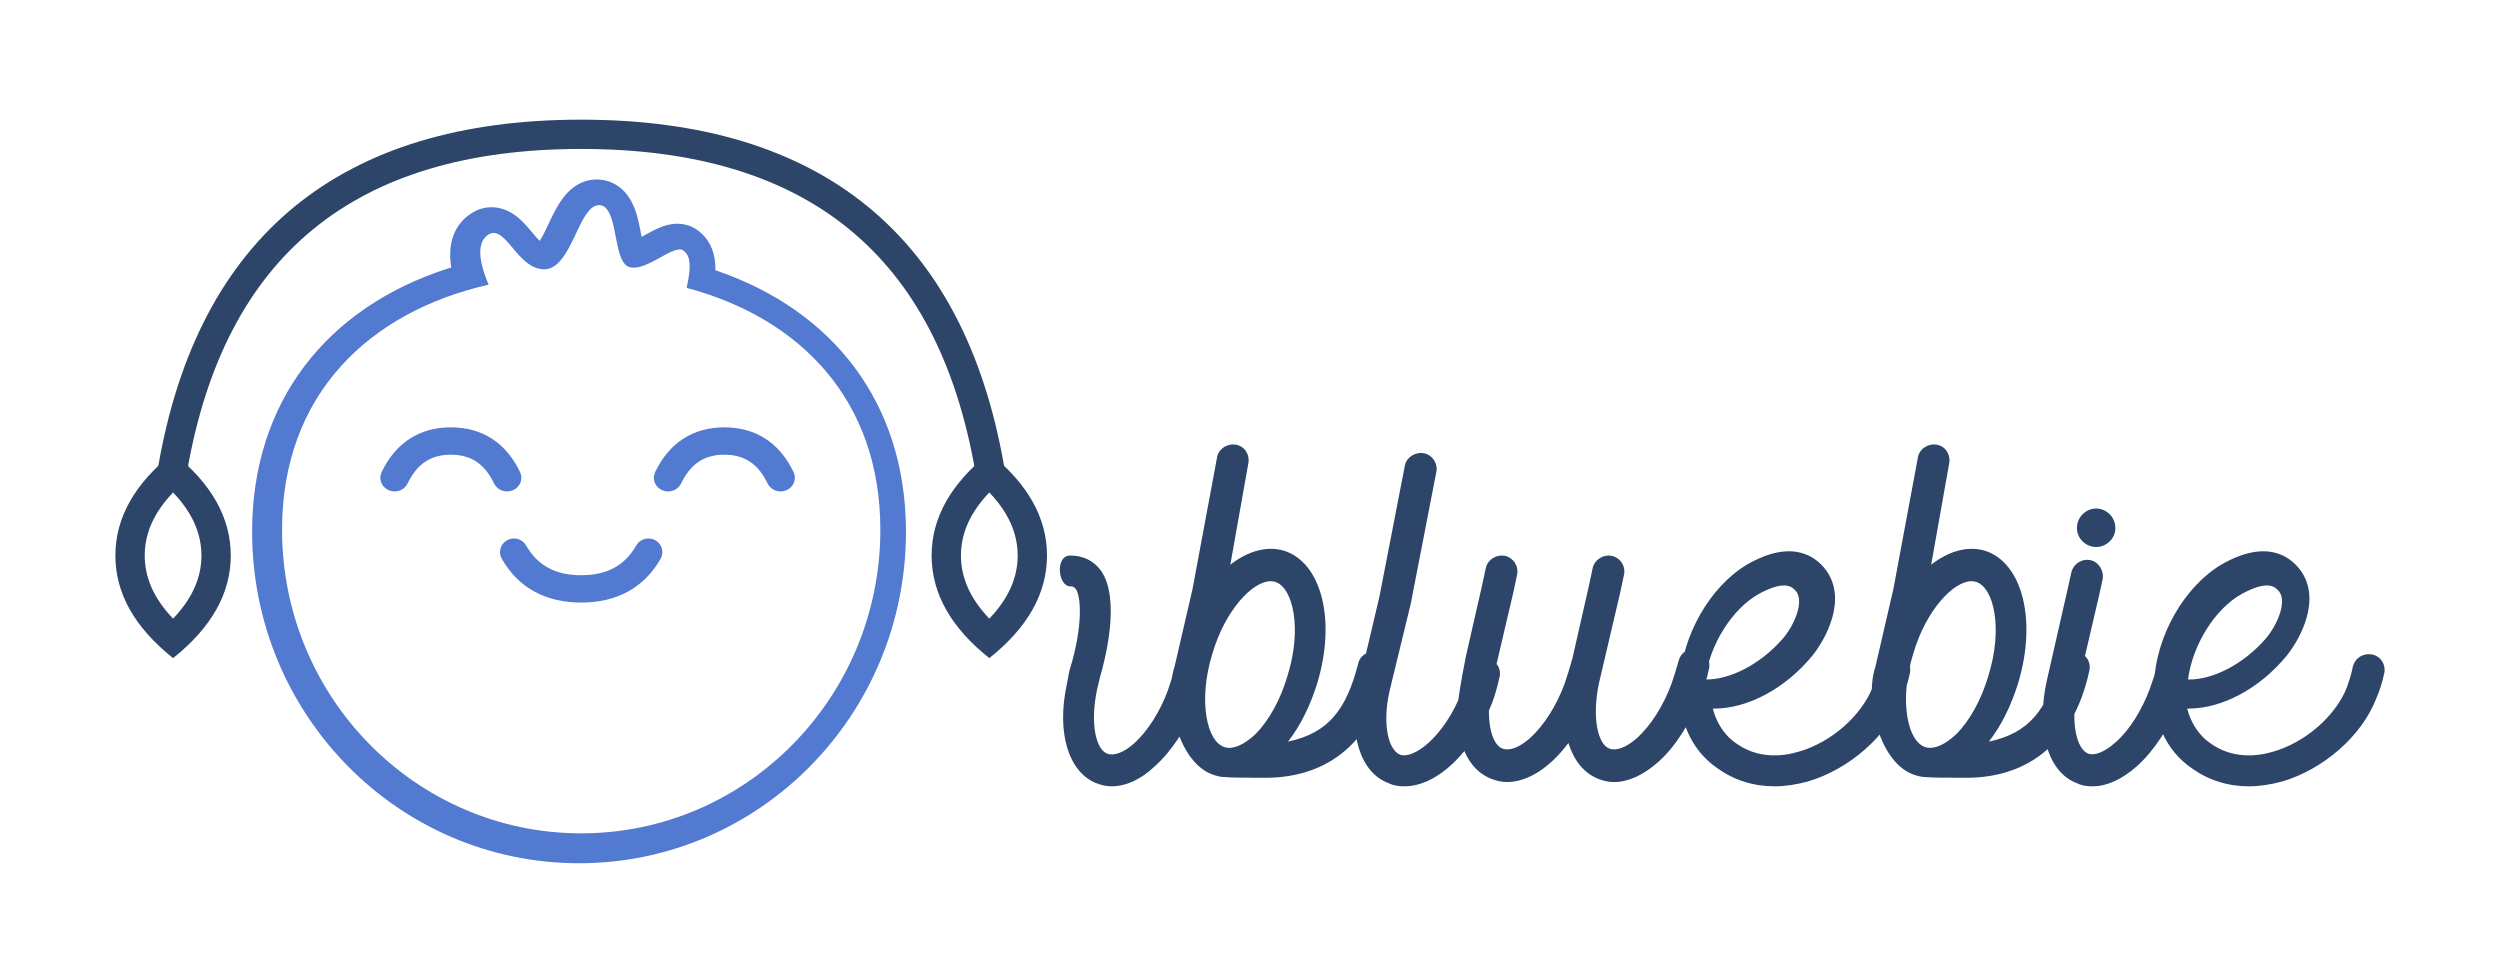
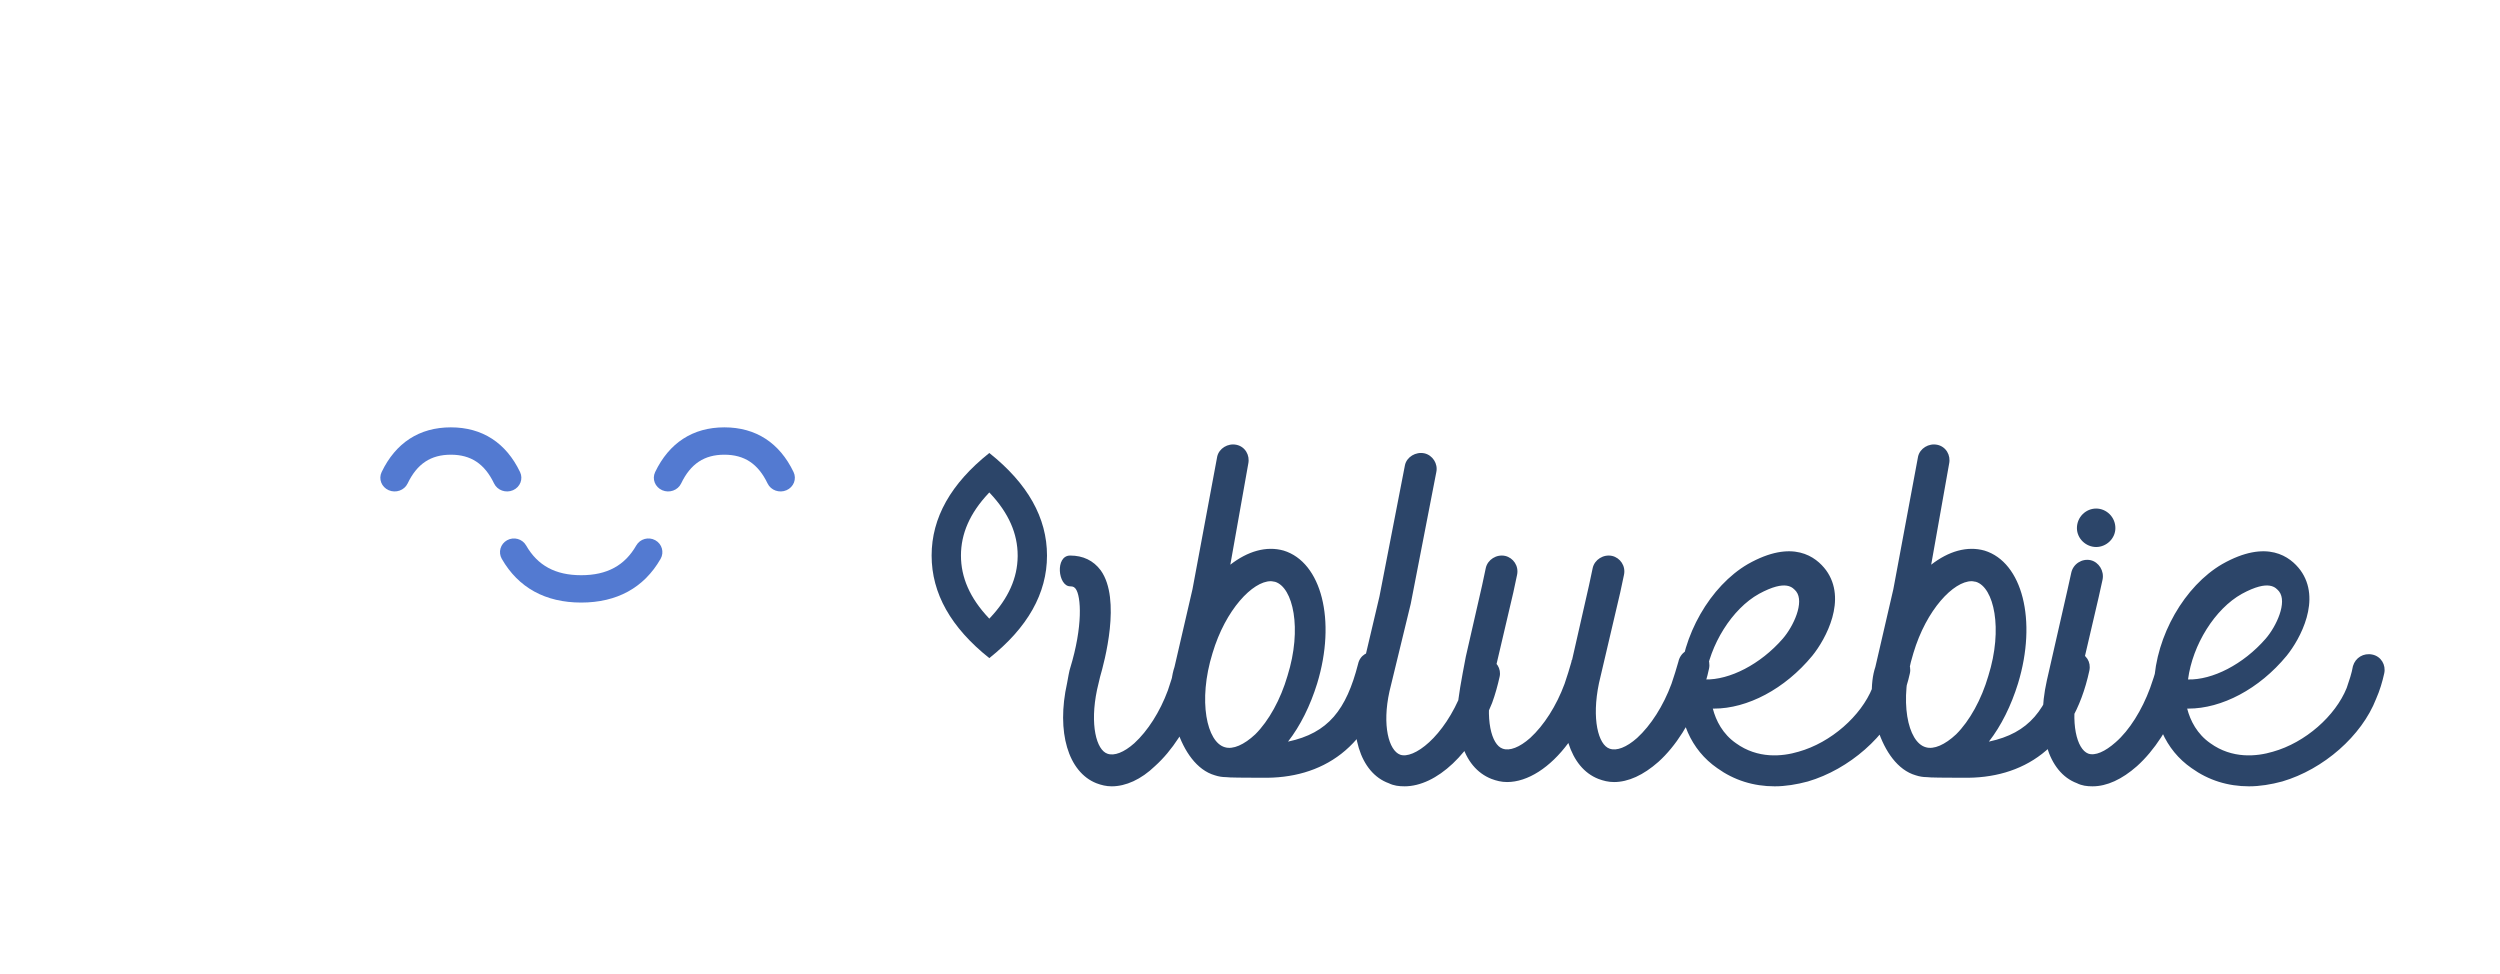
<svg xmlns="http://www.w3.org/2000/svg" height="228" viewBox="0 0 585 228" width="585">
  <g fill="none" fill-rule="nonzero">
    <path d="m250.419 137.2c.858 0 1.0.288 1.286.576 1.286 1.728 1.715 8.784-1.286 18.576-.143.288-.572 2.592-.715 3.456-2.573 11.52.286 20.88 6.861 23.472 1.143.432 2.287.72 3.573.72 3.287 0 6.861-1.584 10.148-4.752 4.002-3.6 7.432-8.928 9.862-15.12.715-2.016 1.286-4.032 1.715-6.048.572-2.016-.715-3.888-2.716-4.464-1.858-.432-3.859.864-4.288 2.88-.429 1.584-1 3.312-1.572 5.04-1.858 5.04-4.717 9.504-7.861 12.384-2.43 2.16-4.717 3.024-6.289 2.448-2.573-.864-4.145-6.768-2.43-14.976l.715-3.024c1-3.456 5.002-18.144.143-24.912-1.715-2.304-4.145-3.456-7.146-3.456-3.573 0-2.859 7.2 0 7.2zm74.49 19.72c.435-2.006-.726-3.868-2.758-4.298-2.032-.43-3.919.716-4.354 2.722-2.758 10.745-6.967 16.189-16.401 18.195 2.903-3.725 5.225-8.453 6.822-13.61 4.499-14.757 1.016-28.367-7.838-31.089-4.064-1.146-8.418.143-12.482 3.295l4.193-23.61c.435-2.006-.726-4.011-2.758-4.441-2.032-.43-4.064.86-4.499 2.722l-5.79 31.06-4.209 18.195c-2.613 7.736 1.016 22.923 9.434 25.358.871.287 1.742.43 2.613.43.486.12 4.845.14 7.27.143l1.149.001c13.934.287 25.691-6.877 29.61-25.072zm-38.279 17.934c-4.203-1.151-6.378-10.793-2.899-22.017 3.044-10.217 9.421-16.837 13.625-16.837.435 0 .725.144 1.015.144 4.203 1.295 6.378 10.937 2.899 22.017-1.594 5.468-4.348 10.505-7.537 13.671-2.609 2.446-5.218 3.598-7.102 3.022zm42.021 9.146c7.468 0 15.815-7.689 20.5-19.507.732-1.993 1.318-4.129 1.757-6.123.439-1.851-.732-3.844-2.782-4.272-1.904-.427-3.954.712-4.393 2.705-.439 1.709-1.025 3.417-1.611 4.983-4.247 10.821-11.422 15.947-14.497 14.808-2.636-.997-4.247-6.834-2.489-14.808l4.979-20.503 5.979-30.788c.439-1.993-.879-3.987-2.782-4.414-2.05-.427-4.1.854-4.539 2.705l-5.979 30.788-4.832 20.503c-2.636 11.391.293 20.788 7.029 23.209 1.171.57 2.343.712 3.661.712zm49.018-1c3.365 0 6.877-1.621 10.388-4.717 4.097-3.685 7.608-9.286 9.95-15.624.878-2.064 1.463-4.127 1.902-6.191.439-2.064-.732-3.98-2.78-4.422-2.048-.59-3.951.737-4.389 2.8-.439 1.621-1.024 3.39-1.609 5.159-1.902 5.159-4.828 9.728-8.047 12.676-2.487 2.211-4.828 3.095-6.438 2.506-2.634-.884-4.243-6.928-2.487-15.329l4.975-21.225.878-4.127c.439-2.064-.878-3.98-2.78-4.422-2.048-.442-4.097.884-4.536 2.8l-.878 4.127-3.951 17.393c-.146.147-.146.295-.146.442-.439 1.621-1.024 3.39-1.609 5.159-1.902 5.159-4.828 9.728-8.047 12.676-2.487 2.211-4.828 3.095-6.438 2.506-2.634-.884-4.243-6.928-2.487-15.329l4.975-21.225.878-4.127c.439-2.064-.878-3.98-2.78-4.422-2.048-.442-4.097.884-4.536 2.8l-.878 4.127-3.804 16.656c-2.195 11.497-2.634 14.297-1.024 20.046 1.171 4.274 3.658 7.222 7.023 8.549 1.171.442 2.341.737 3.658.737 4.828 0 10.096-3.39 14.339-9.138 1.317 4.127 3.658 7.075 7.023 8.401 1.171.442 2.341.737 3.658.737zm37.622 1c2.488 0 5.123-.426 7.758-1.137 9.661-2.842 18.59-10.656 21.957-19.323.878-1.989 1.464-3.978 1.903-5.967.439-1.989-.732-3.978-2.781-4.405-2.049-.426-3.952.71-4.538 2.7-.293 1.705-.878 3.41-1.464 5.115-2.635 6.536-9.661 12.787-17.273 14.918-3.806 1.137-9.515 1.705-14.638-1.989-3.074-2.131-4.684-5.257-5.416-8.099h.293c7.758 0 16.541-4.547 22.981-12.361 3.22-3.978 8.197-13.214 3.22-20.033-2.342-3.126-7.758-7.388-18.297-1.421-8.783 5.115-15.516 16.766-15.955 27.99-.439 8.383 2.635 15.487 8.783 19.749 3.952 2.842 8.49 4.262 13.467 4.262zm-16.291-25.004c1.051-8.128 6.303-16.536 12.606-20.039 6.453-3.503 7.954-1.401 8.704-.561 1.951 2.522-.6 8.128-3.152 11.071-5.253 6.026-12.456 9.669-18.159 9.529zm89.909-2.076c.435-2.006-.726-3.868-2.758-4.298-2.032-.43-3.919.716-4.354 2.722-2.758 10.745-6.967 16.189-16.401 18.195 2.903-3.725 5.225-8.453 6.822-13.61 4.499-14.757 1.016-28.367-7.838-31.089-4.064-1.146-8.418.143-12.482 3.295l4.193-23.61c.435-2.006-.726-4.011-2.758-4.441-2.032-.43-4.064.86-4.499 2.722l-5.79 31.06-4.209 18.195c-2.613 7.736 1.016 22.923 9.434 25.358.871.287 1.742.43 2.613.43.486.12 4.845.14 7.27.143l1.149.001c13.934.287 25.691-6.877 29.61-25.072zm-38.279 17.934c-4.203-1.151-6.378-10.793-2.899-22.017 3.044-10.217 9.421-16.837 13.625-16.837.435 0 .725.144 1.015.144 4.203 1.295 6.378 10.937 2.899 22.017-1.594 5.468-4.348 10.505-7.537 13.671-2.609 2.446-5.218 3.598-7.102 3.022zm39.87-46.854c2.4 0 4.5-1.983 4.5-4.424 0-2.593-2.1-4.576-4.5-4.576s-4.5 1.983-4.5 4.576c0 2.441 2.1 4.424 4.5 4.424zm-.849 56c3.368 0 6.882-1.621 10.397-4.717 4.1-3.685 7.614-9.139 10.104-15.477.732-2.064 1.318-4.127 1.757-6.338.439-1.916-.732-3.98-2.782-4.422-1.904-.442-3.954.737-4.393 2.801-.439 1.769-1.025 3.537-1.611 5.159-1.904 5.159-4.832 9.875-8.054 12.676-2.489 2.211-4.832 3.243-6.443 2.653-2.636-1.032-4.247-7.075-2.489-15.329l4.979-21.372.879-3.98c.439-2.064-.879-4.127-2.782-4.569-2.05-.442-4.1.884-4.539 2.948l-.879 3.98-4.832 21.225c-2.636 11.792.293 21.52 7.029 24.025 1.171.59 2.343.737 3.661.737zm36.64 0c2.488 0 5.123-.426 7.758-1.137 9.661-2.842 18.59-10.656 21.957-19.323.878-1.989 1.464-3.978 1.903-5.967.439-1.989-.732-3.978-2.781-4.405-2.049-.426-3.952.71-4.538 2.7-.293 1.705-.878 3.41-1.464 5.115-2.635 6.536-9.661 12.787-17.273 14.918-3.806 1.137-9.515 1.705-14.638-1.989-3.074-2.131-4.684-5.257-5.416-8.099h.293c7.758 0 16.541-4.547 22.981-12.361 3.22-3.978 8.197-13.214 3.22-20.033-2.342-3.126-7.758-7.388-18.297-1.421-8.783 5.115-15.516 16.766-15.955 27.99-.439 8.383 2.635 15.487 8.783 19.749 3.952 2.842 8.49 4.262 13.467 4.262zm-14.291-25.004c1.051-8.128 6.303-16.536 12.606-20.039 6.453-3.503 7.954-1.401 8.704-.561 1.951 2.522-.6 8.128-3.152 11.071-5.253 6.026-12.456 9.669-18.159 9.529z" fill="#2c4569" />
    <g transform="translate(27 28)">
-       <path d="m112.421 14.003c-3.154.086-5.56 1.664-7.46 4.059-.826 1.041-1.514 2.163-2.278 3.633l-.244.476-.25.501-.505 1.04-.643 1.349-.21.438-.224.461-.206.416-.153.302-.084.164-.2.38c-.196.366-.379.689-.55.969l-.11.178-.066-.064-.089-.089-.187-.192-.2-.213c-.034-.037-.069-.075-.105-.115l-.221-.246-.236-.269-.151-.175-1.456-1.711-.289-.332c-.888-1-1.674-1.77-2.58-2.45-3.355-2.518-7.579-2.852-11.192-.064-2.967 2.289-4.302 5.73-4.191 9.616l.01.262c.031.7.107 1.419.228 2.158l.015.094-.805.254c-28.284 9.114-45.792 31.118-45.792 61.606 0 42.821 34.237 77.558 76.5 77.558 42.263 0 76.5-34.737 76.5-77.558l-.006-.956c-.353-29.239-16.931-50.584-43.842-59.993l-.744-.256.003-.172c.005-.42-.005-.828-.031-1.231-.21-3.284-1.54-6.101-4.2-8.005-1.629-1.166-3.476-1.582-5.318-1.447-1.137.084-2.187.364-3.276.793-.645.254-1.284.554-2.006.928l-.371.195-.54.291-1.521.837-.342-1.736-.167-.817-.12-.558-.078-.349-.077-.333-.077-.318-.077-.305-.077-.293c-.013-.048-.026-.095-.039-.142l-.079-.278c-.013-.046-.027-.091-.04-.136l-.082-.267c-.014-.044-.028-.088-.042-.131l-.087-.259-.09-.256-.094-.255-.099-.255-.104-.256-.109-.259c-.652-1.523-1.498-2.837-2.703-3.931-1.676-1.521-3.821-2.351-6.144-2.288zm7.8 20.476c1.367.422 3.023-.086 4.699-.873l.315-.151c.052-.026.105-.051.157-.077l.314-.159.314-.163.313-.166.467-.253 1.432-.789.401-.217.263-.14.259-.135.255-.129.251-.123.246-.116c.041-.019.081-.037.121-.055l.238-.104c1.1-.466 2.022-.645 2.632-.208 1.134.812 1.55 2.112 1.467 4.113l-.016.305c-.01.155-.023.315-.038.478l-.034.332c-.019.169-.04.342-.064.519l-.051.36c-.009.061-.018.123-.028.185l-.061.378-.067.389-.073.401-.079.413-.085.426-.091.438c26.485 7.05 45.324 26.16 45.324 56.586 0 39.242-31.34 71.055-70 71.055-38.66 0-70-31.812-70-71.055 0-31.568 20.28-50.954 48.337-57.33l-.183-.44-.174-.432c-.17-.428-.326-.845-.469-1.249l-.138-.401c-.022-.066-.044-.132-.066-.198l-.125-.389-.116-.381c-.056-.189-.108-.375-.157-.557l-.093-.362c-.86-3.461-.462-5.83 1.192-7.107 1.626-1.255 3.034-.326 4.528 1.274l.23.251.232.261.234.269.355.416.727.862.374.438.254.292c.043.048.085.097.128.145l.259.289.264.285c1.595 1.698 3.429 3.142 5.741 3.142 1.986 0 3.51-1.424 4.808-3.395l.18-.279c.03-.047.059-.094.089-.142l.176-.288c.029-.049.058-.097.087-.146l.172-.297.169-.302.167-.306.165-.31.163-.313c.027-.052.054-.105.081-.158l.244-.485.161-.326.239-.491 1.014-2.123.238-.489.238-.48.159-.313.159-.308.16-.301.161-.294.162-.287.163-.278c1.008-1.69 2.088-2.874 3.415-2.912 1.903-.051 2.784 2.058 3.412 4.686l.092.398c.015.067.03.134.045.202l.088.407.169.828.287 1.464.083.416.127.617c.014.068.029.136.043.203l.089.402c.54 2.395 1.248 4.412 2.684 4.856z" fill="#537ad1" />
      <g fill="#537ad1" transform="translate(62.6 71.984)">
        <path d="m59.29 27.648c.883-1.541 2.874-2.087 4.445-1.221 1.571.866 2.129 2.817 1.246 4.358-3.878 6.764-10.223 10.231-18.581 10.231s-14.702-3.467-18.581-10.231c-.883-1.541-.326-3.492 1.246-4.358 1.571-.866 3.562-.319 4.445 1.221 2.696 4.701 6.841 6.967 12.89 6.967s10.194-2.265 12.89-6.967z" />
        <g transform="matrix(1 0 0 -1 0 15.3)">
          <path d="m90.015 2.151c.77-1.607 2.755-2.311 4.434-1.574 1.679.737 2.416 2.637 1.645 4.243-3.278 6.838-8.826 10.464-16.195 10.464s-12.916-3.626-16.195-10.464c-.77-1.607-.034-3.506 1.645-4.243 1.679-.737 3.664-.032 4.434 1.574 2.218 4.627 5.44 6.733 10.115 6.733s7.897-2.106 10.115-6.733z" />
          <path d="m26.015 2.151c.77-1.607 2.755-2.311 4.434-1.574 1.679.737 2.416 2.637 1.645 4.243-3.278 6.838-8.826 10.464-16.195 10.464-7.369 0-12.916-3.626-16.195-10.464-.77-1.607-.034-3.506 1.645-4.243 1.679-.737 3.664-.032 4.434 1.574 2.218 4.627 5.44 6.733 10.115 6.733s7.897-2.106 10.115-6.733z" />
        </g>
      </g>
      <g fill="#2c4569">
-         <path d="m201.191 2.839c.325-1.865 2.102-3.113 3.968-2.788 1.866.325 3.115 2.1 2.789 3.965-9.379 53.757-42.676 80.983-98.948 80.983s-89.57-27.227-98.948-80.983c-.325-1.865.924-3.64 2.789-3.965 1.866-.325 3.642.923 3.968 2.788 8.799 50.436 39.215 75.306 92.191 75.306s83.392-24.87 92.191-75.306z" transform="matrix(1 0 0 -1 0 85)" />
-         <path d="m13.5 78c9 7.163 13.5 15.163 13.5 24s-4.5 16.837-13.5 24c-9-7.163-13.5-15.163-13.5-24s4.5-16.837 13.5-24zm0 9.237-.155.164c-4.411 4.681-6.48 9.504-6.48 14.599 0 5.094 2.069 9.917 6.48 14.599l.155.163.155-.163c4.347-4.614 6.42-9.365 6.479-14.378l.001-.221c0-5.094-2.069-9.917-6.48-14.599z" />
        <path d="m204.5 78c9 7.163 13.5 15.163 13.5 24s-4.5 16.837-13.5 24c-9-7.163-13.5-15.163-13.5-24s4.5-16.837 13.5-24zm0 9.237-.155.164c-4.411 4.681-6.48 9.504-6.48 14.599 0 5.094 2.069 9.917 6.48 14.599l.155.163.155-.163c4.347-4.614 6.42-9.365 6.479-14.378l.001-.221c0-5.094-2.069-9.917-6.48-14.599z" />
      </g>
    </g>
  </g>
</svg>